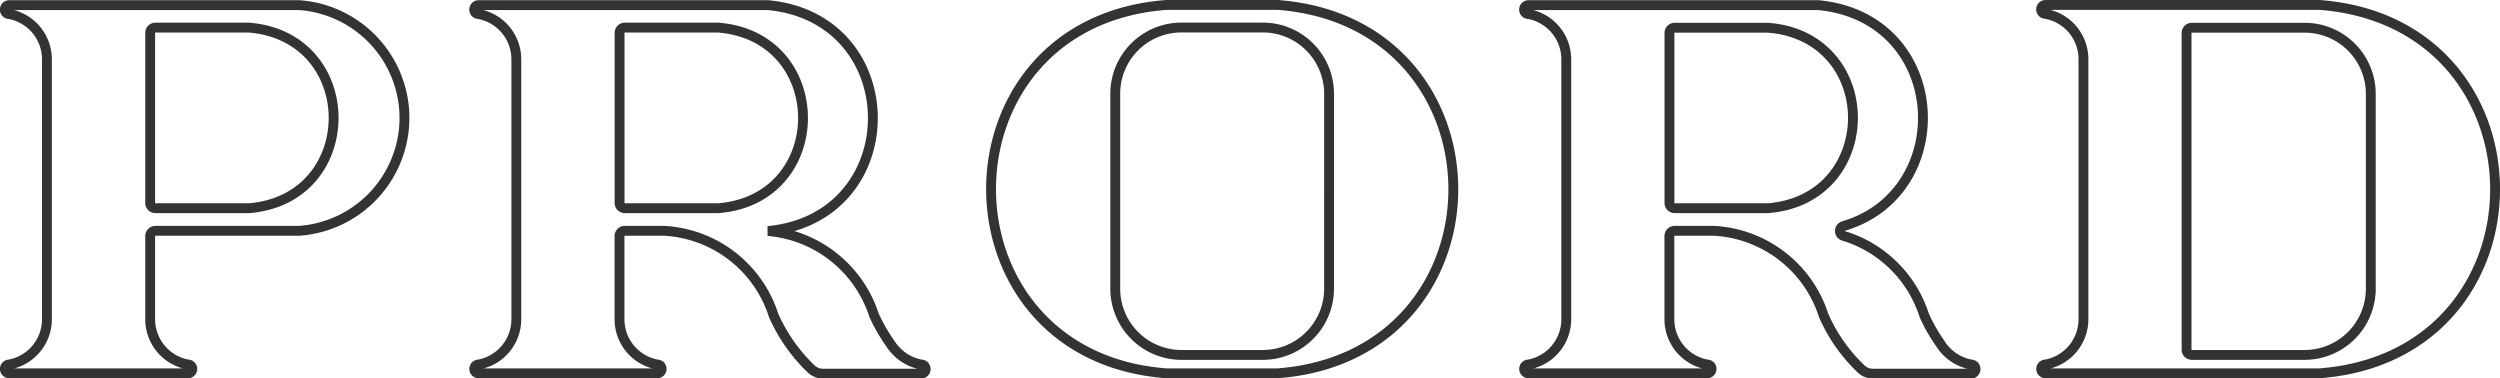
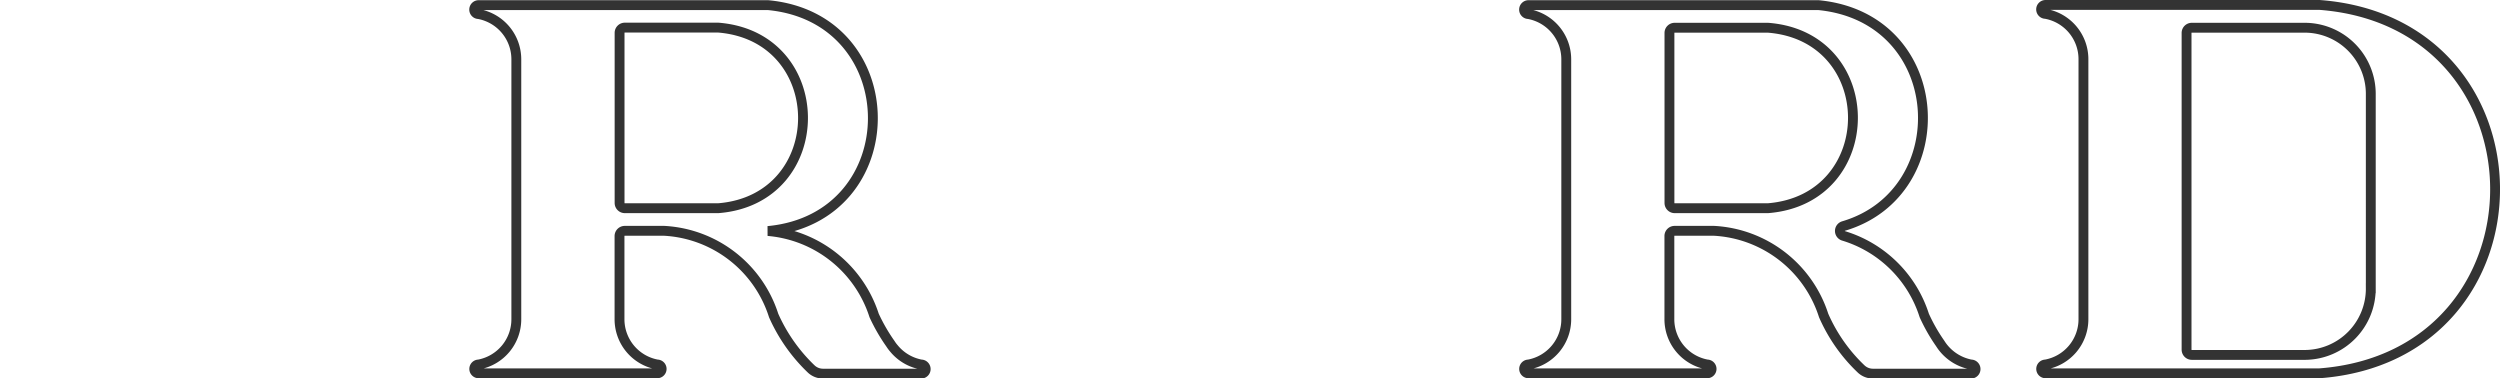
<svg xmlns="http://www.w3.org/2000/svg" viewBox="0 0 380.38 57.55">
  <defs>
    <style>.cls-1{fill:none;stroke:#333;stroke-miterlimit:10;stroke-width:1.5px;}</style>
  </defs>
  <g id="Слой_2" data-name="Слой 2">
    <g id="_0" data-name="0">
      <g id="ARC">
-         <path class="cls-1" d="M61.5,16.78a17.24,17.24,0,0,0-16-16H1.41a.68.68,0,0,0,0,1.36A7,7,0,0,1,7.14,9V48.55a7,7,0,0,1-5.73,6.91.67.67,0,0,0,0,1.34H28.59a.67.67,0,0,0,0-1.34,7,7,0,0,1-5.74-6.91V35.92a.79.79,0,0,1,.8-.8H45.47A17.24,17.24,0,0,0,61.5,16.78ZM37.86,31.68H23.65a.8.8,0,0,1-.8-.8V5a.79.79,0,0,1,.8-.8H37.86C55.06,5.57,55.06,30.32,37.86,31.68Z" />
-       </g>
+         </g>
      <g id="ARC-2" data-name="ARC">
-         <path class="cls-1" d="M194.4.75H177.5c-35.63,2.64-35.59,53.43,0,56.05h16.9C230.07,54.08,230,3.45,194.4.75Zm7.82,43.1A10.09,10.09,0,0,1,192.29,54H179.62a10.08,10.08,0,0,1-9.93-10.19V14.38a10.07,10.07,0,0,1,9.93-10.19h12.67a10.08,10.08,0,0,1,9.93,10.19Z" />
-       </g>
+         </g>
      <g id="ARC-3" data-name="ARC">
        <path class="cls-1" d="M140.15,55.46A7,7,0,0,1,136,53a5.76,5.76,0,0,1-.52-.7A27.19,27.19,0,0,1,133,48a18.61,18.61,0,0,0-16.15-12.85c21.3-2,21.26-32.37,0-34.37H72.83a.68.68,0,0,0,0,1.36A7,7,0,0,1,78.56,9V48.55a7,7,0,0,1-5.73,6.91.67.67,0,0,0,0,1.34H100a.67.67,0,0,0,0-1.34,7,7,0,0,1-5.74-6.91V35.92a.8.8,0,0,1,.8-.8h6A18.53,18.53,0,0,1,117.71,48a25.6,25.6,0,0,0,5.75,8.17,2.62,2.62,0,0,0,1.76.68h14.93A.67.67,0,0,0,140.15,55.46ZM109.28,31.68H95.07a.8.8,0,0,1-.8-.8V5a.8.8,0,0,1,.8-.8h14.21C126.48,5.57,126.48,30.32,109.28,31.68Z" />
      </g>
      <g id="ARC-4" data-name="ARC">
        <path class="cls-1" d="M352.91.75H311.24a.68.68,0,0,0,0,1.36A7,7,0,0,1,317,9V48.55a7,7,0,0,1-5.76,6.91.67.67,0,0,0,0,1.34h41.67C388.58,54.1,388.5,3.43,352.91.75Zm7.81,43.1A10.08,10.08,0,0,1,350.79,54h-17.3a.8.8,0,0,1-.8-.81V5a.79.79,0,0,1,.8-.78h17.3a10.07,10.07,0,0,1,9.93,10.19Z" />
      </g>
      <g id="ARC-5" data-name="ARC">
        <path class="cls-1" d="M299.89,55.46a7.1,7.1,0,0,1-4.69-3.21A26.47,26.47,0,0,1,292.78,48a18.53,18.53,0,0,0-12.27-12.11.78.78,0,0,1,0-1.5c17.29-5.11,16-31.69-3.84-33.61H232.57a.68.68,0,0,0,0,1.36A7,7,0,0,1,238.31,9V48.55a7,7,0,0,1-5.74,6.91.67.67,0,0,0,0,1.34h27.18a.67.67,0,0,0,0-1.34A7,7,0,0,1,254,48.55V35.9a.79.79,0,0,1,.8-.78h6A18.57,18.57,0,0,1,277.47,48a25.11,25.11,0,0,0,5.74,8.17,2.62,2.62,0,0,0,1.76.68h14.92A.67.67,0,0,0,299.89,55.46ZM269,31.68H254.81a.8.8,0,0,1-.8-.8V5a.79.79,0,0,1,.8-.78H269C286.25,5.55,286.23,30.3,269,31.68Z" />
      </g>
    </g>
  </g>
</svg>